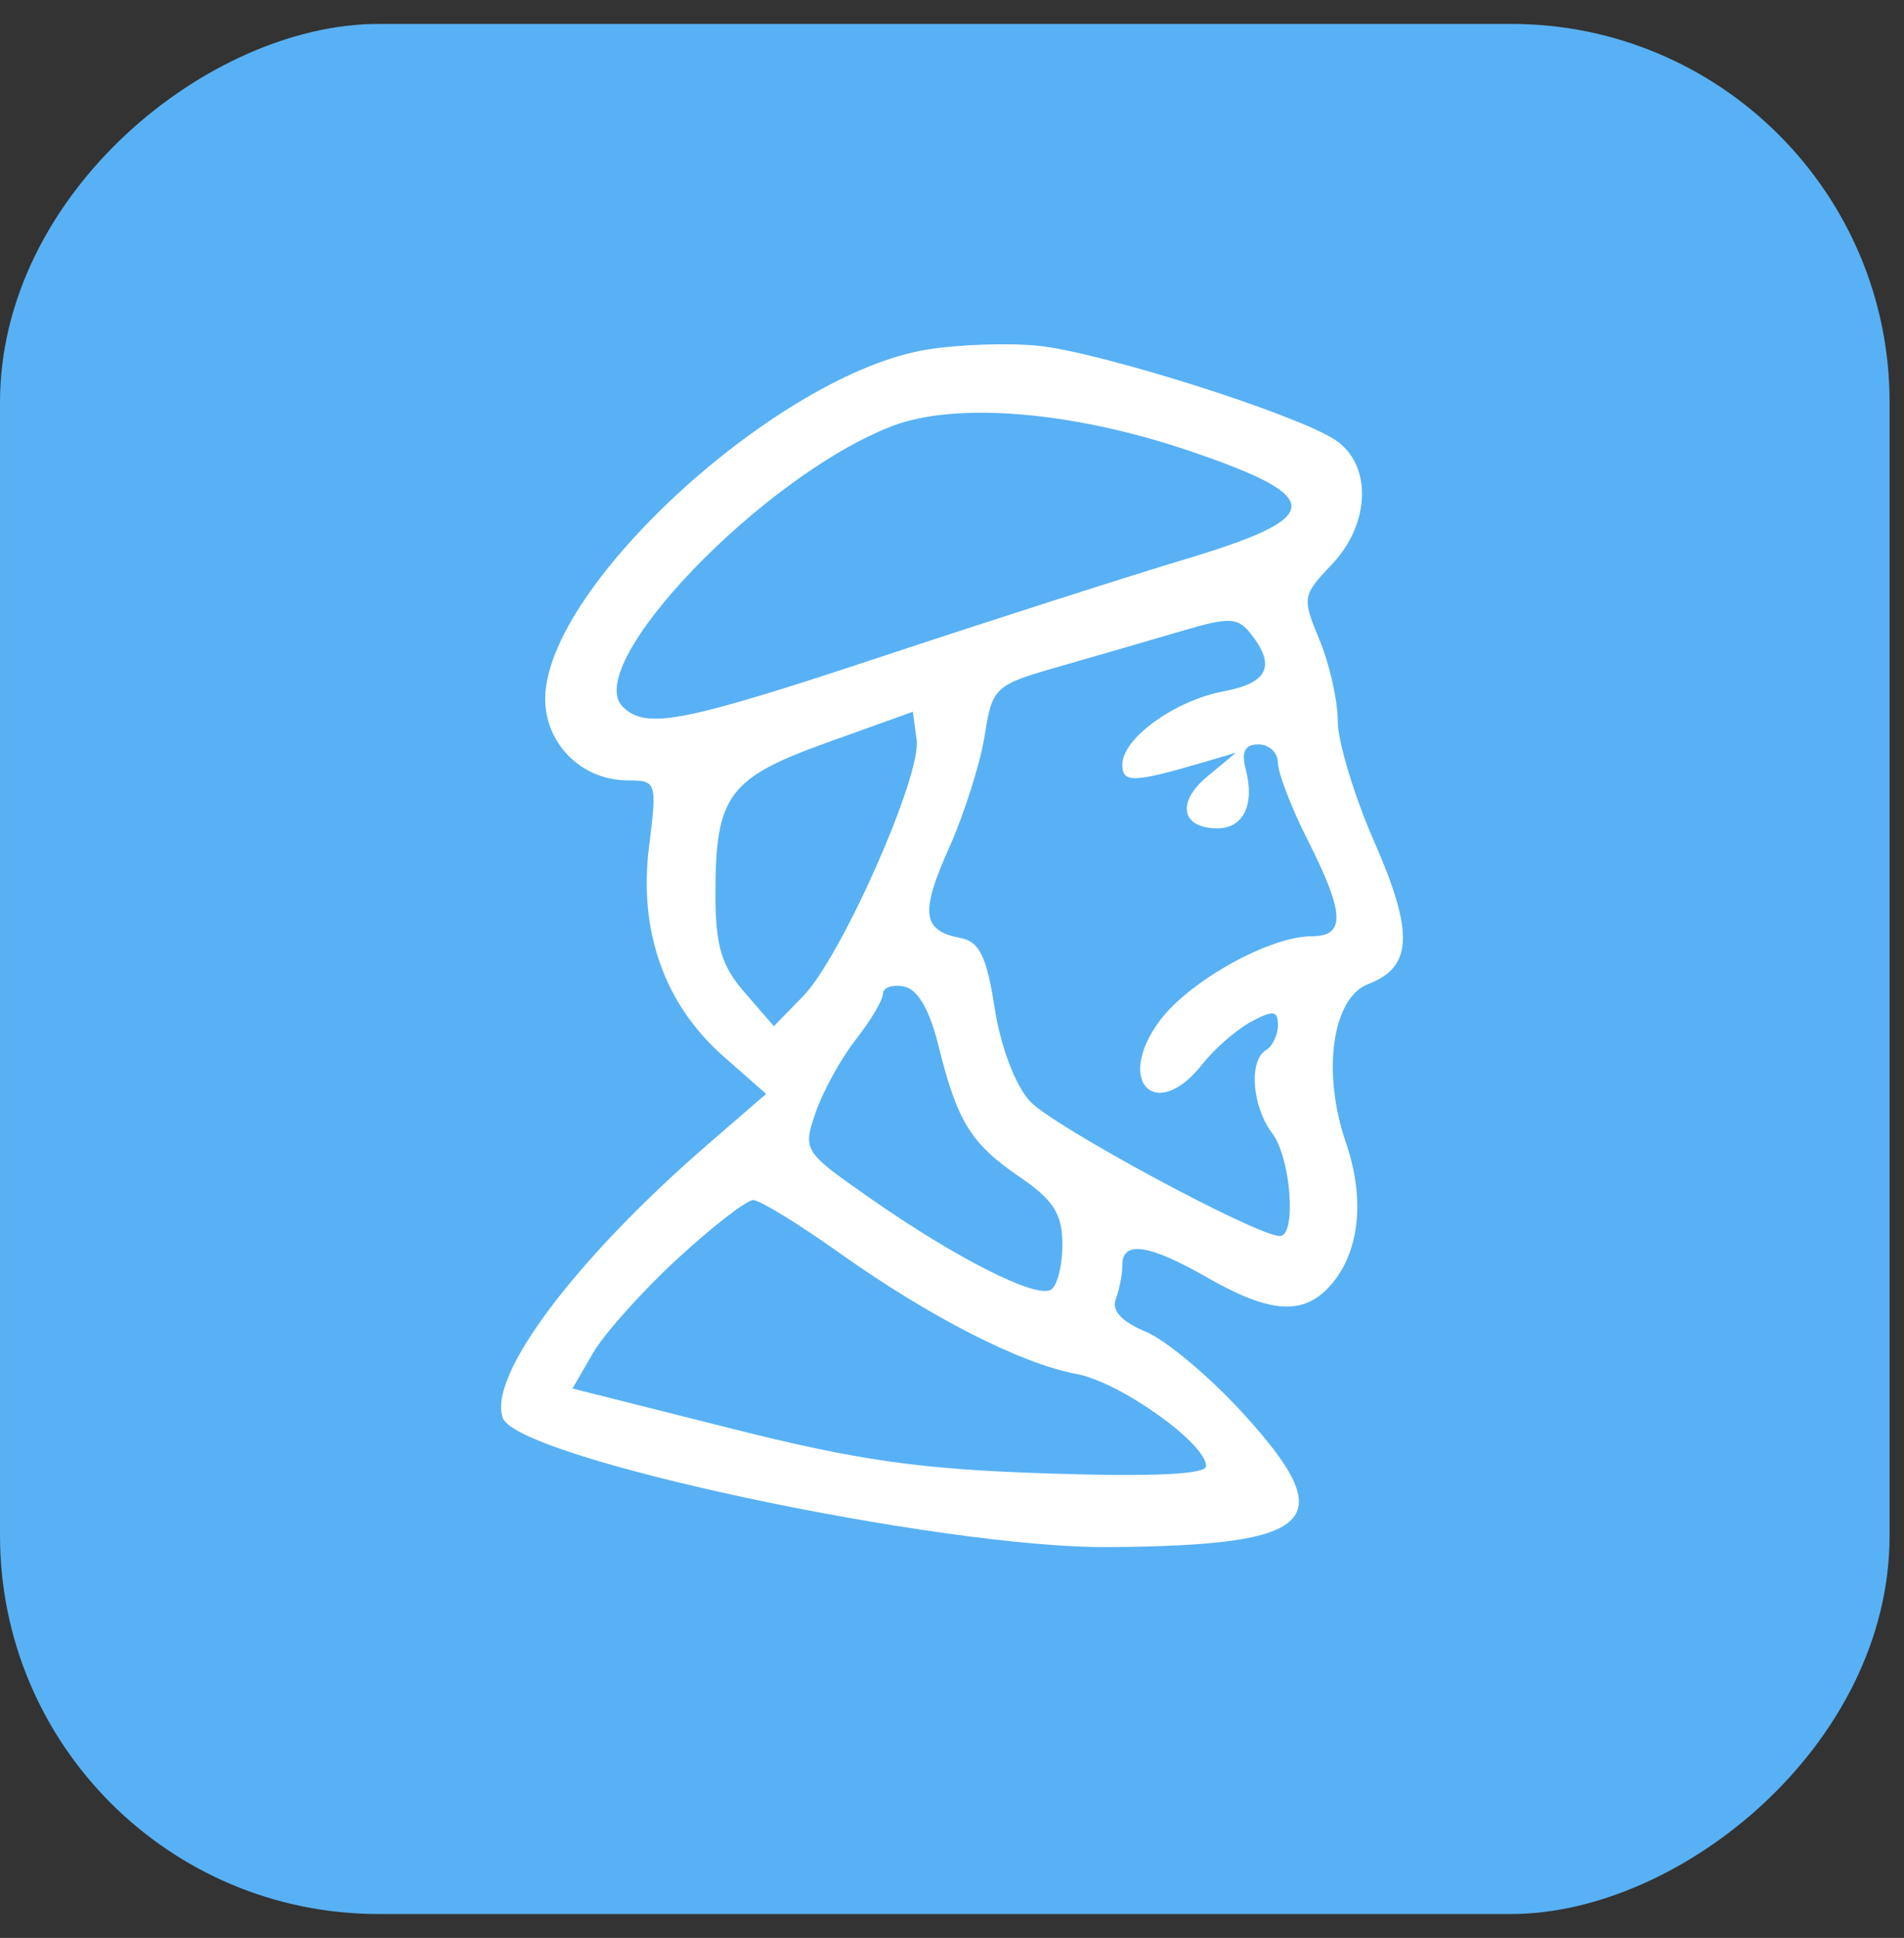
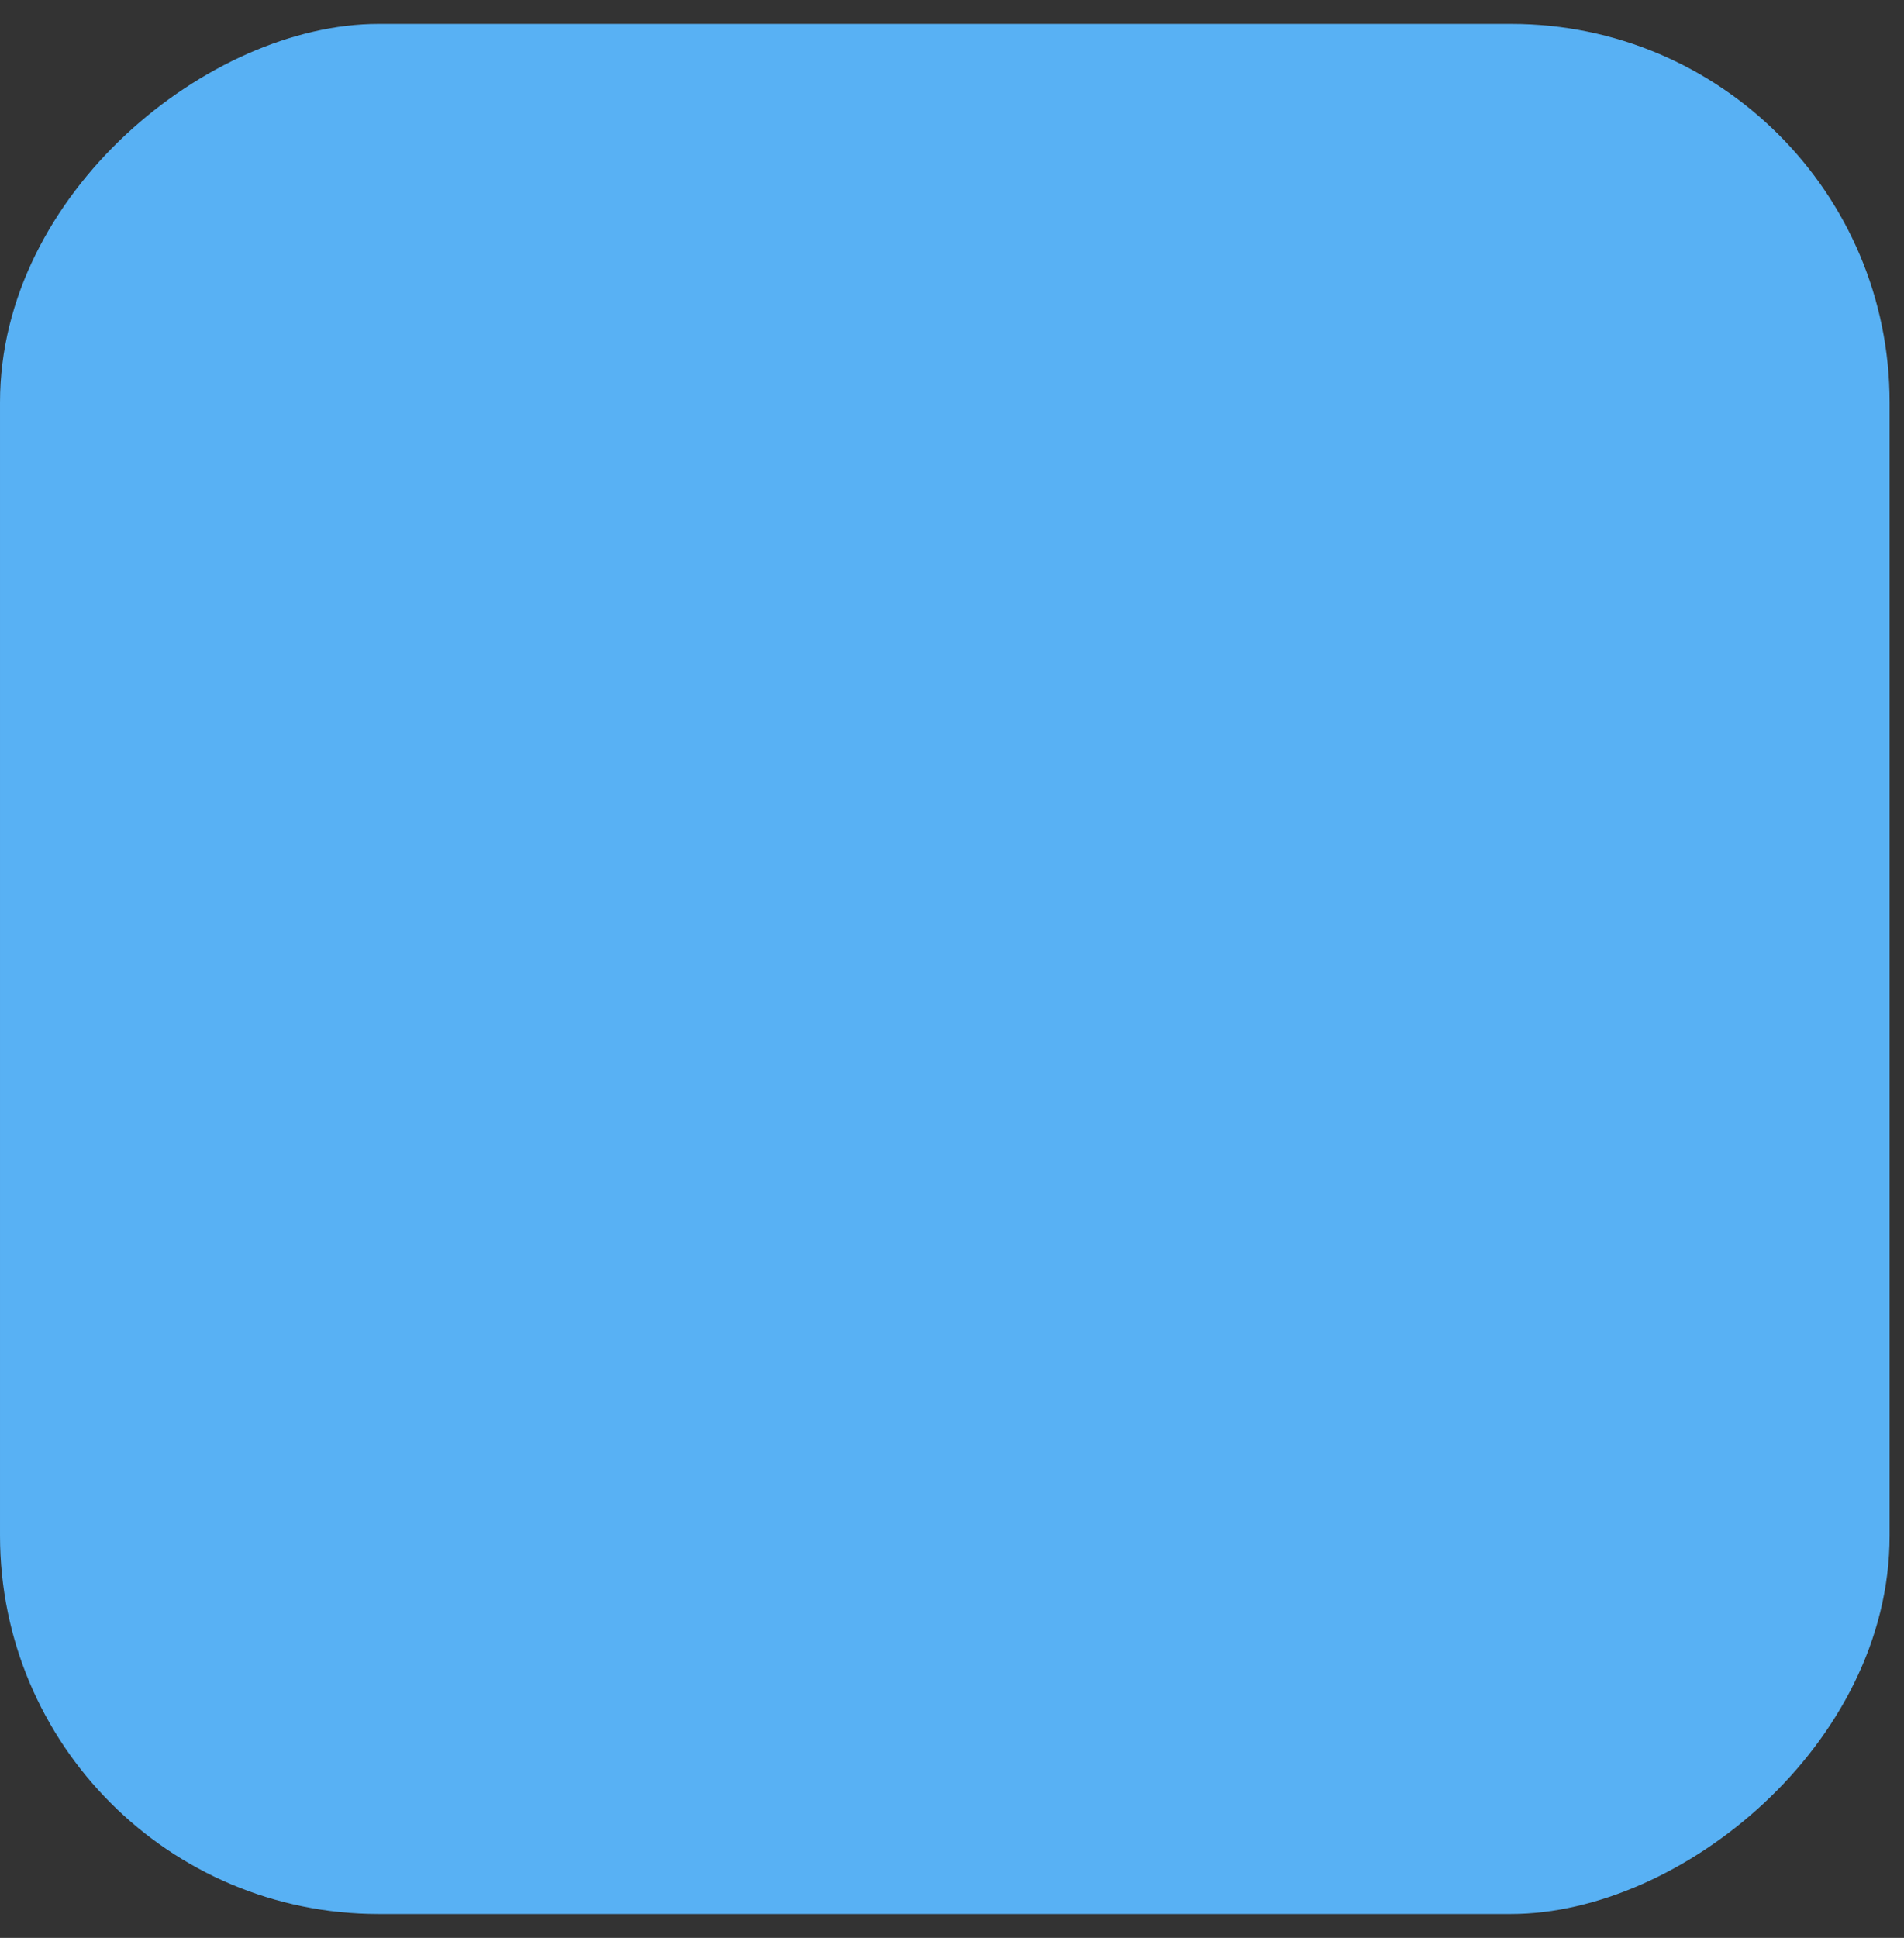
<svg xmlns="http://www.w3.org/2000/svg" width="57" height="58" viewBox="0 0 57 58" fill="none">
  <rect x="0" y="0" width="57" height="58" fill="#333333" stroke="none" />
  <rect x="56.569" y="0.716" width="56.569" height="56.569" rx="11.327" transform="rotate(90 56.569 0.716)" fill="#58B1F4" />
-   <path fill-rule="evenodd" clip-rule="evenodd" d="M27.747 10.464C23.345 11.178 16.419 17.475 16.323 20.849C16.284 22.229 17.396 23.357 18.796 23.357C19.657 23.357 19.672 23.404 19.43 25.345C19.114 27.875 19.893 30.064 21.663 31.62L22.936 32.74L21.203 34.239C17.215 37.689 14.58 41.205 15.055 42.444C15.519 43.655 28.145 46.342 33.187 46.304C39.441 46.257 40.164 45.534 37.207 42.293C36.214 41.206 34.908 40.111 34.303 39.859C33.585 39.562 33.272 39.224 33.401 38.887C33.51 38.603 33.599 38.142 33.599 37.862C33.599 37.117 34.398 37.236 36.16 38.246C38.017 39.309 39.013 39.377 39.809 38.495C40.7 37.51 40.88 35.903 40.291 34.192C39.567 32.087 39.883 29.861 40.964 29.45C42.292 28.944 42.335 27.916 41.142 25.195C40.54 23.822 40.048 22.195 40.048 21.58C40.048 20.965 39.803 19.874 39.503 19.156C38.977 17.894 38.989 17.817 39.861 16.905C41.038 15.674 41.085 13.892 39.959 13.158C38.776 12.386 32.959 10.544 31.091 10.35C30.204 10.258 28.699 10.309 27.747 10.464ZM26.707 12.753C22.84 14.239 17.398 19.904 18.641 21.15C19.335 21.845 20.42 21.634 26.49 19.62C29.71 18.553 33.756 17.255 35.48 16.738C39.674 15.479 39.707 14.895 35.659 13.512C32.158 12.315 28.625 12.015 26.707 12.753ZM35.391 18.881C34.504 19.143 32.864 19.619 31.747 19.939C29.762 20.506 29.71 20.555 29.476 22.028C29.344 22.857 28.866 24.363 28.413 25.375C27.54 27.325 27.608 27.856 28.76 28.075C29.321 28.181 29.539 28.632 29.779 30.18C29.959 31.334 30.396 32.485 30.835 32.962C31.522 33.707 37.619 36.994 38.315 36.994C38.82 36.994 38.648 34.663 38.089 33.922C37.481 33.117 37.376 31.754 37.898 31.431C38.096 31.309 38.257 30.971 38.257 30.68C38.257 30.243 38.117 30.225 37.457 30.578C37.018 30.814 36.361 31.385 35.998 31.847C34.604 33.622 33.367 32.381 34.713 30.558C35.593 29.366 38.005 28.022 39.266 28.022C40.288 28.022 40.261 27.343 39.152 25.151C38.66 24.177 38.257 23.133 38.257 22.83C38.257 22.527 37.996 22.28 37.677 22.28C37.266 22.28 37.155 22.497 37.295 23.032C37.568 24.079 37.225 24.792 36.448 24.792C35.365 24.792 35.21 24.013 36.14 23.243L37.003 22.527L36.107 22.792C33.929 23.433 33.599 23.446 33.599 22.886C33.599 22.098 35.166 20.966 36.641 20.689C37.959 20.442 38.2 19.931 37.451 18.975C37.057 18.474 36.807 18.462 35.391 18.881ZM24.753 22.227C21.801 23.289 21.418 23.811 21.418 26.763C21.418 28.302 21.597 28.906 22.293 29.706L23.168 30.713L24.043 29.816C25.186 28.645 27.587 23.224 27.442 22.143L27.329 21.302L24.753 22.227ZM26.433 29.742C26.433 29.927 26.07 30.54 25.627 31.104C25.184 31.667 24.641 32.65 24.422 33.287C24.027 34.432 24.046 34.462 26.034 35.852C28.614 37.656 31.02 38.874 31.462 38.601C31.652 38.483 31.807 37.872 31.805 37.242C31.803 36.334 31.54 35.917 30.532 35.23C29.065 34.229 28.657 33.571 28.094 31.293C27.829 30.217 27.47 29.604 27.06 29.525C26.716 29.459 26.433 29.556 26.433 29.742ZM20.282 37.673C19.232 38.64 18.095 39.909 17.755 40.493L17.138 41.557L21.875 42.751C25.703 43.715 27.524 43.974 31.36 44.1C34.515 44.203 36.107 44.129 36.107 43.88C36.107 43.198 33.535 41.368 32.232 41.123C30.544 40.806 27.847 39.429 25.115 37.489C23.898 36.624 22.742 35.917 22.547 35.917C22.352 35.917 21.332 36.707 20.282 37.673Z" fill="white" />
</svg>